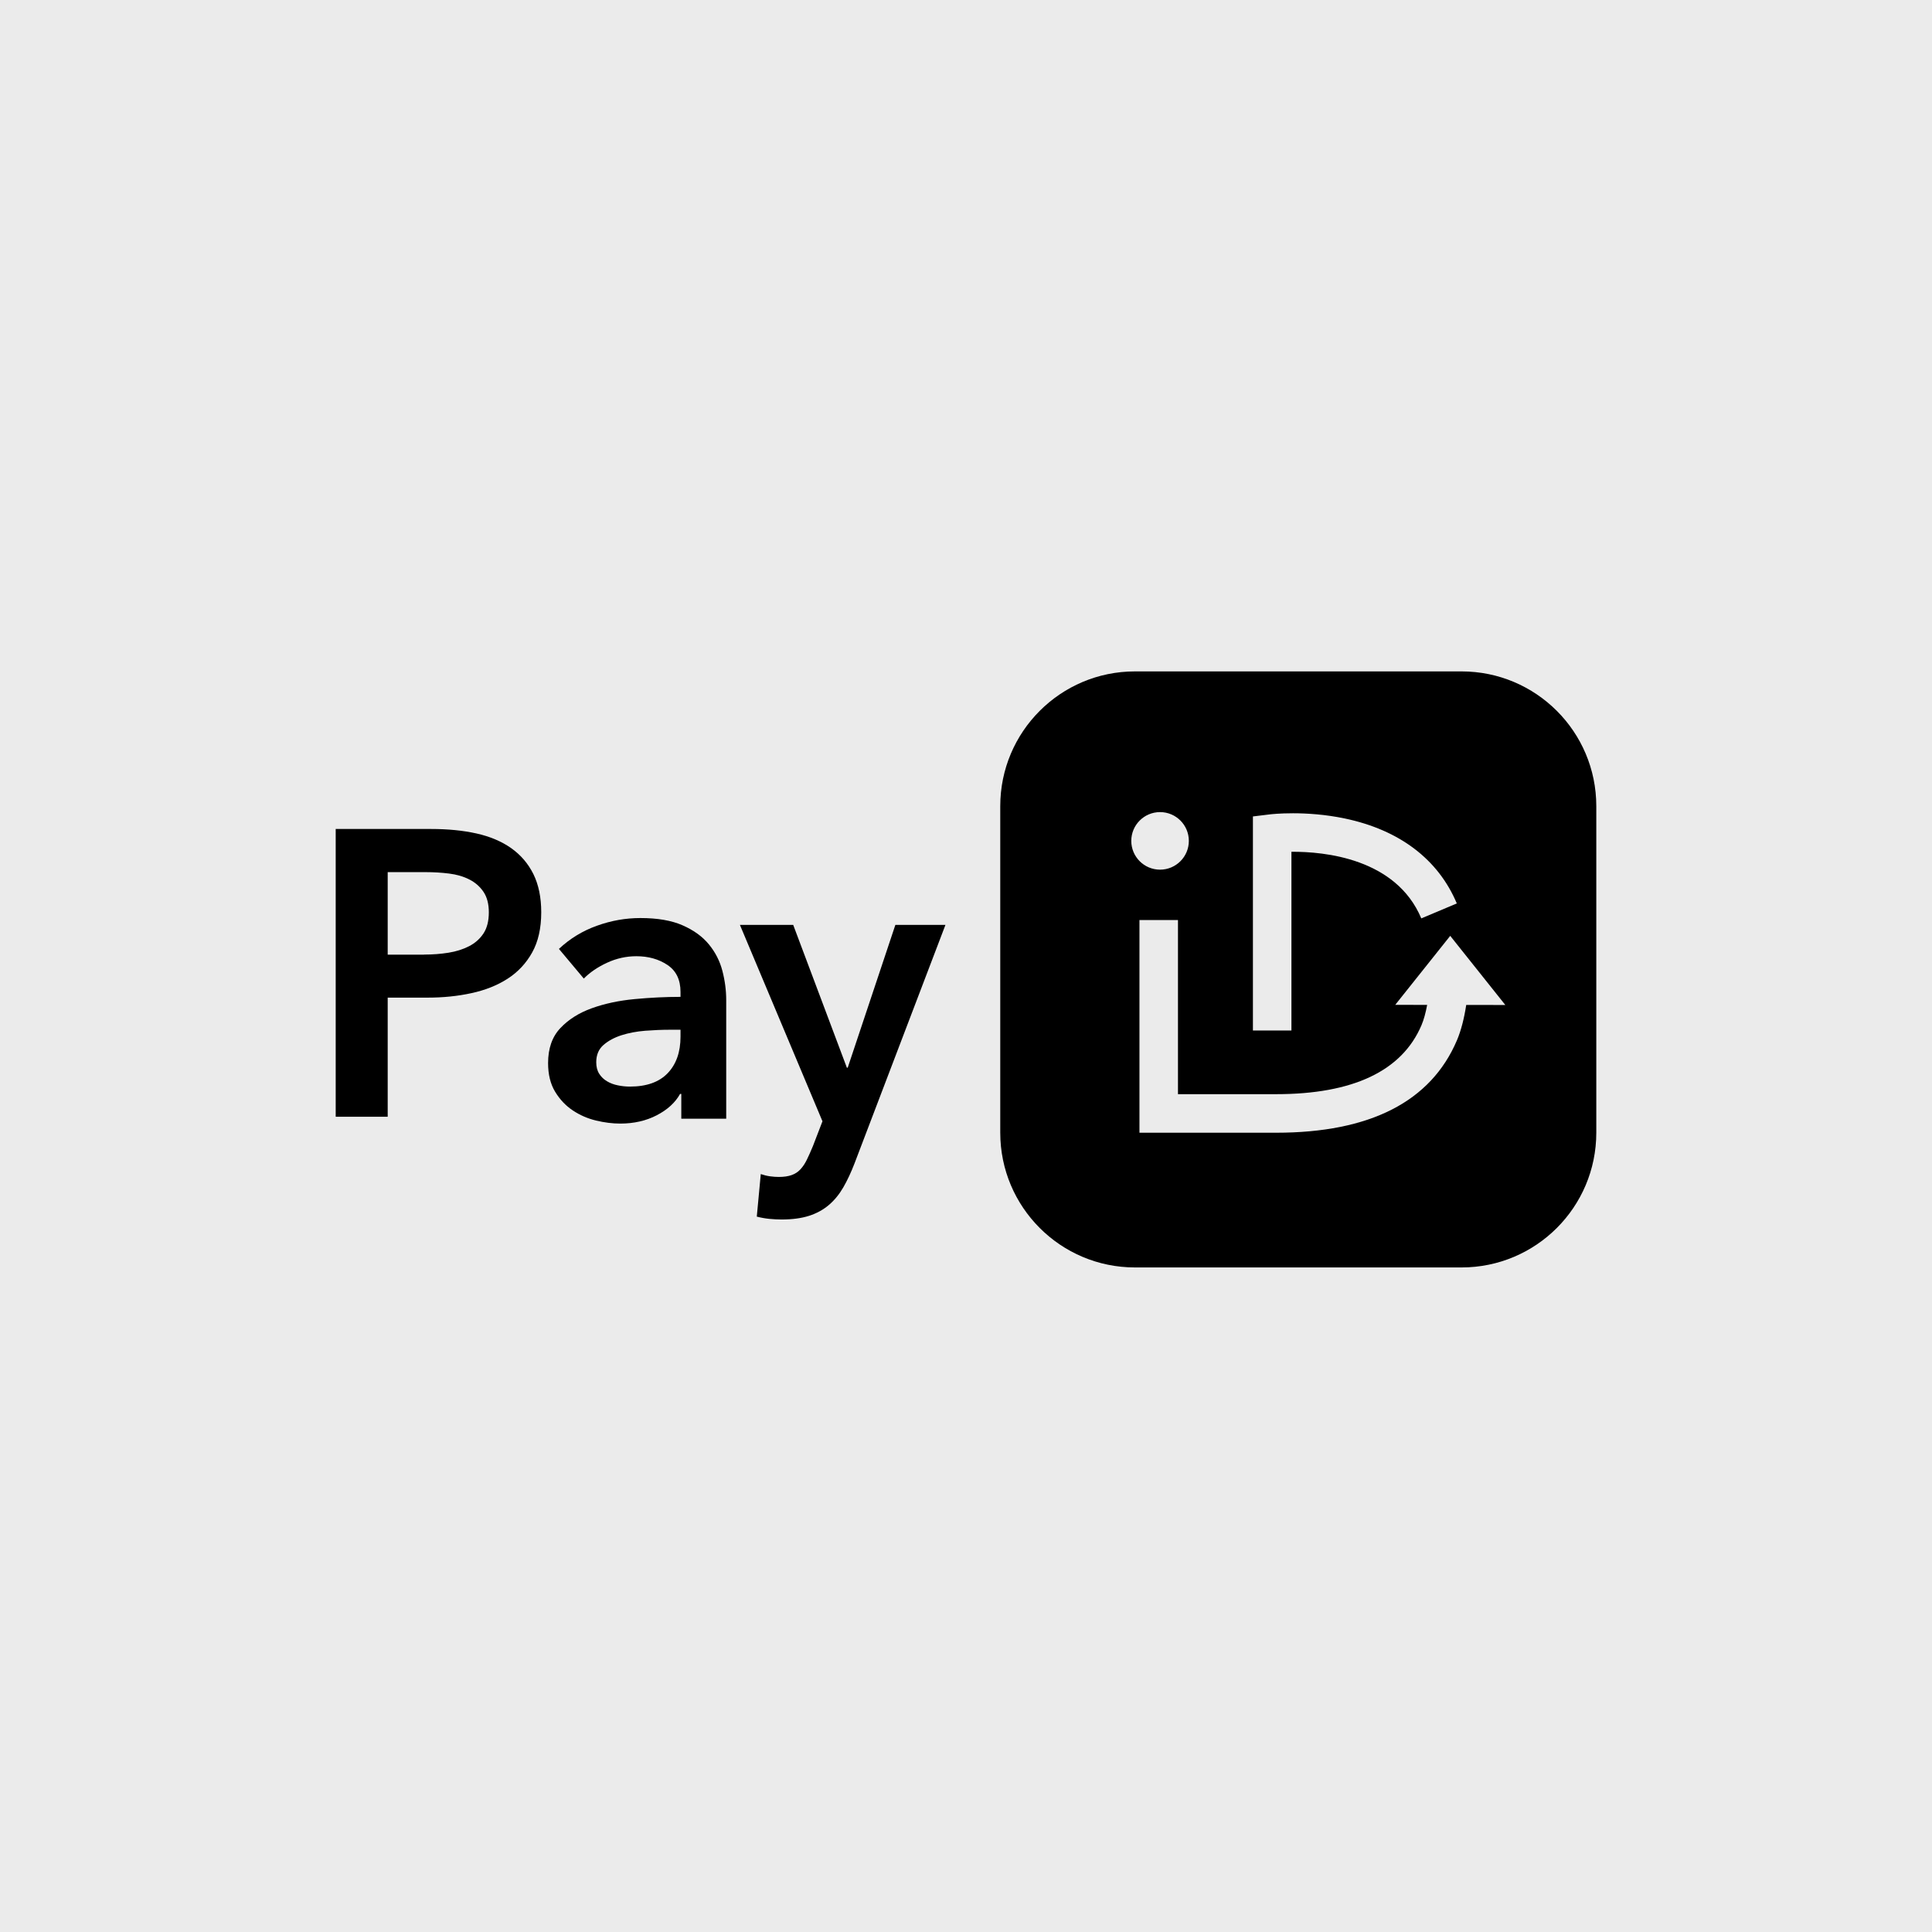
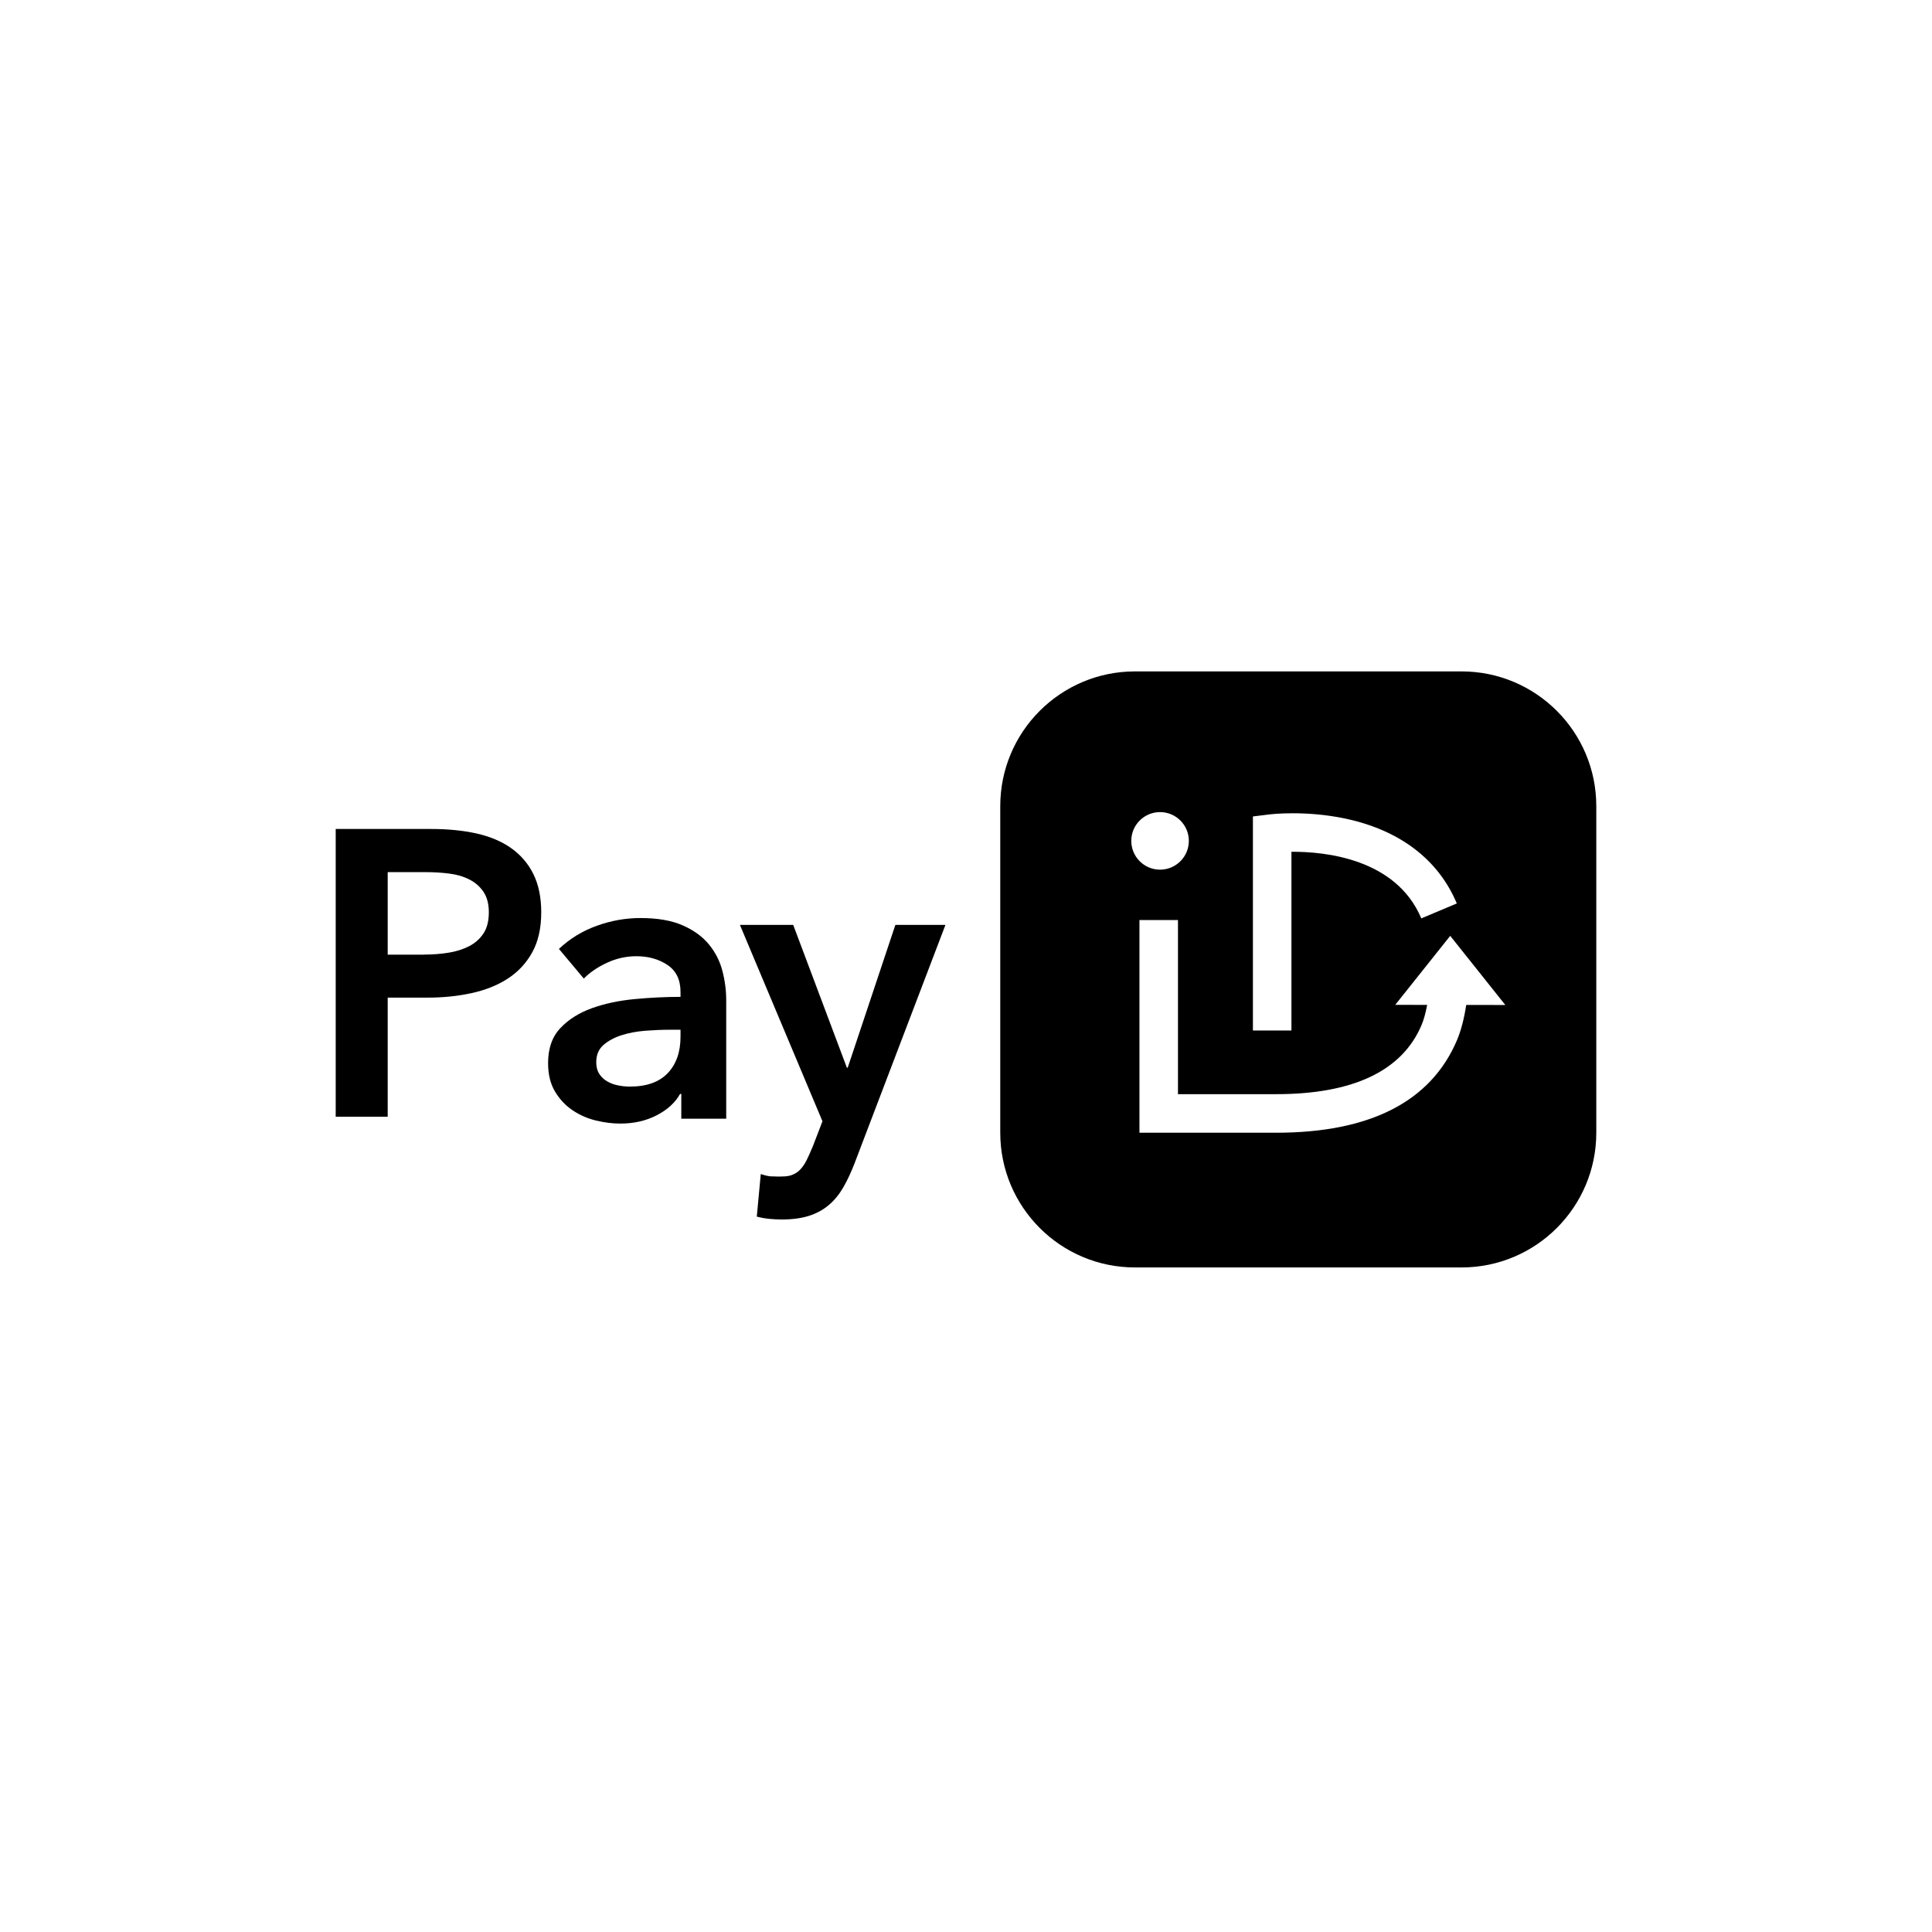
<svg xmlns="http://www.w3.org/2000/svg" width="282px" height="282px" viewBox="0 0 282 282" version="1.1">
  <title>Group 3</title>
  <g id="Brands" stroke="none" stroke-width="1" fill="none" fill-rule="evenodd">
    <g id="Pages/Brands-PayID/Desktop" transform="translate(-103, -170)">
      <g id="Group-3" transform="translate(103, 170)">
-         <rect id="Rectangle" fill="#EBEBEB" x="0" y="0" width="282" height="282" />
        <g id="NPP_PayID_Guidelines_3.0-1-02" transform="translate(49, 98)" fill="#000000" fill-rule="nonzero">
          <path d="M0,23 L13.916,23 C16.368,23 18.573,23.216 20.542,23.654 C22.507,24.091 24.198,24.803 25.6,25.788 C27.003,26.779 28.089,28.044 28.855,29.584 C29.615,31.128 30,32.983 30,35.16 C30,37.495 29.556,39.451 28.673,41.032 C27.789,42.614 26.596,43.889 25.087,44.859 C23.583,45.829 21.822,46.53 19.814,46.962 C17.807,47.4 15.677,47.616 13.429,47.616 L7.59,47.616 L7.59,65 L0,65 L0,23 Z M12.894,41.333 C14.136,41.333 15.324,41.243 16.448,41.064 C17.572,40.885 18.578,40.569 19.461,40.115 C20.344,39.662 21.045,39.04 21.57,38.249 C22.089,37.459 22.351,36.431 22.351,35.166 C22.351,33.938 22.089,32.941 21.57,32.172 C21.045,31.402 20.355,30.796 19.493,30.364 C18.632,29.926 17.647,29.642 16.539,29.505 C15.436,29.367 14.302,29.299 13.135,29.299 L7.59,29.299 L7.59,41.343 L12.894,41.343 L12.894,41.333 Z" id="Shape" />
          <path d="M50.444,61.67 L50.267,61.67 C49.565,62.934 48.43,63.972 46.87,64.783 C45.309,65.594 43.529,66 41.542,66 C40.407,66 39.226,65.853 37.998,65.558 C36.77,65.263 35.636,64.767 34.601,64.077 C33.565,63.387 32.707,62.476 32.025,61.349 C31.343,60.221 31,58.831 31,57.171 C31,55.038 31.593,53.336 32.785,52.072 C33.976,50.808 35.506,49.838 37.384,49.164 C39.257,48.49 41.339,48.047 43.623,47.831 C45.907,47.615 48.139,47.505 50.33,47.505 L50.33,46.788 C50.33,45.008 49.695,43.696 48.425,42.848 C47.156,42 45.642,41.573 43.888,41.573 C42.405,41.573 40.98,41.889 39.611,42.522 C38.243,43.154 37.114,43.923 36.214,44.834 L32.582,40.504 C34.184,39.003 36.026,37.875 38.118,37.127 C40.204,36.374 42.322,36 44.471,36 C46.968,36 49.029,36.353 50.647,37.069 C52.265,37.781 53.545,38.708 54.482,39.856 C55.418,41.004 56.074,42.284 56.443,43.712 C56.813,45.134 57,46.557 57,47.979 L57,65.289 L50.444,65.289 L50.444,61.67 Z M50.33,52.304 L48.748,52.304 C47.614,52.304 46.422,52.356 45.173,52.451 C43.925,52.551 42.775,52.767 41.718,53.104 C40.667,53.442 39.788,53.916 39.086,54.527 C38.383,55.138 38.029,55.981 38.029,57.045 C38.029,57.719 38.175,58.283 38.466,58.736 C38.758,59.189 39.138,59.558 39.611,59.831 C40.079,60.111 40.605,60.306 41.193,60.421 C41.781,60.543 42.364,60.601 42.952,60.601 C45.371,60.601 47.208,59.947 48.456,58.646 C49.705,57.34 50.33,55.565 50.33,53.31 L50.33,52.304 L50.33,52.304 Z" id="Shape" />
-           <path d="M59,37 L66.778,37 L74.613,57.847 L74.733,57.847 L81.69,37 L89,37 L75.725,71.821 C75.216,73.138 74.675,74.3 74.088,75.314 C73.501,76.327 72.8,77.187 71.984,77.882 C71.163,78.578 70.202,79.108 69.09,79.464 C67.978,79.82 66.643,80 65.084,80 C64.497,80 63.905,79.968 63.302,79.91 C62.699,79.851 62.081,79.74 61.463,79.581 L62.045,73.371 C62.512,73.53 62.97,73.642 63.416,73.7 C63.863,73.759 64.284,73.79 64.674,73.79 C65.411,73.79 66.035,73.7 66.544,73.52 C67.053,73.339 67.479,73.063 67.833,72.681 C68.181,72.304 68.498,71.832 68.768,71.28 C69.038,70.723 69.334,70.065 69.646,69.311 L71.049,65.665 L59,37 Z" id="Path" />
+           <path d="M59,37 L66.778,37 L74.613,57.847 L74.733,57.847 L81.69,37 L89,37 L75.725,71.821 C75.216,73.138 74.675,74.3 74.088,75.314 C73.501,76.327 72.8,77.187 71.984,77.882 C71.163,78.578 70.202,79.108 69.09,79.464 C67.978,79.82 66.643,80 65.084,80 C64.497,80 63.905,79.968 63.302,79.91 C62.699,79.851 62.081,79.74 61.463,79.581 L62.045,73.371 C62.512,73.53 62.97,73.642 63.416,73.7 C65.411,73.79 66.035,73.7 66.544,73.52 C67.053,73.339 67.479,73.063 67.833,72.681 C68.181,72.304 68.498,71.832 68.768,71.28 C69.038,70.723 69.334,70.065 69.646,69.311 L71.049,65.665 L59,37 Z" id="Path" />
          <path d="M164.332,0 L116.668,0 C105.804,0 97,8.809 97,19.669 L97,67.331 C97,78.196 105.809,87 116.668,87 L164.332,87 C175.196,87 184,78.191 184,67.331 L184,19.669 C184,8.809 175.196,0 164.332,0 M133.879,21.17 L136.352,20.869 C136.558,20.842 141.541,20.261 147.306,21.471 C155.28,23.146 160.929,27.432 163.64,33.869 L158.456,36.051 C154.762,27.284 144.305,26.291 139.501,26.328 L139.501,52.418 L133.879,52.418 L133.879,21.17 L133.879,21.17 Z M116.124,24.737 C116.124,22.417 118.005,20.536 120.325,20.536 C122.644,20.536 124.526,22.417 124.526,24.737 C124.526,27.057 122.644,28.938 120.325,28.938 C118.005,28.938 116.124,27.057 116.124,24.737 M165.014,48.682 C164.712,50.674 164.247,52.465 163.656,53.85 C159.846,62.797 150.963,67.336 137.261,67.336 L117.318,67.336 L117.318,36.289 L122.94,36.289 L122.94,61.708 L137.261,61.708 C148.495,61.708 155.639,58.321 158.482,51.646 C158.815,50.869 159.095,49.844 159.312,48.676 L154.651,48.671 L162.678,38.599 L170.721,48.692 L165.014,48.682 Z" id="Shape" />
        </g>
      </g>
    </g>
  </g>
</svg>